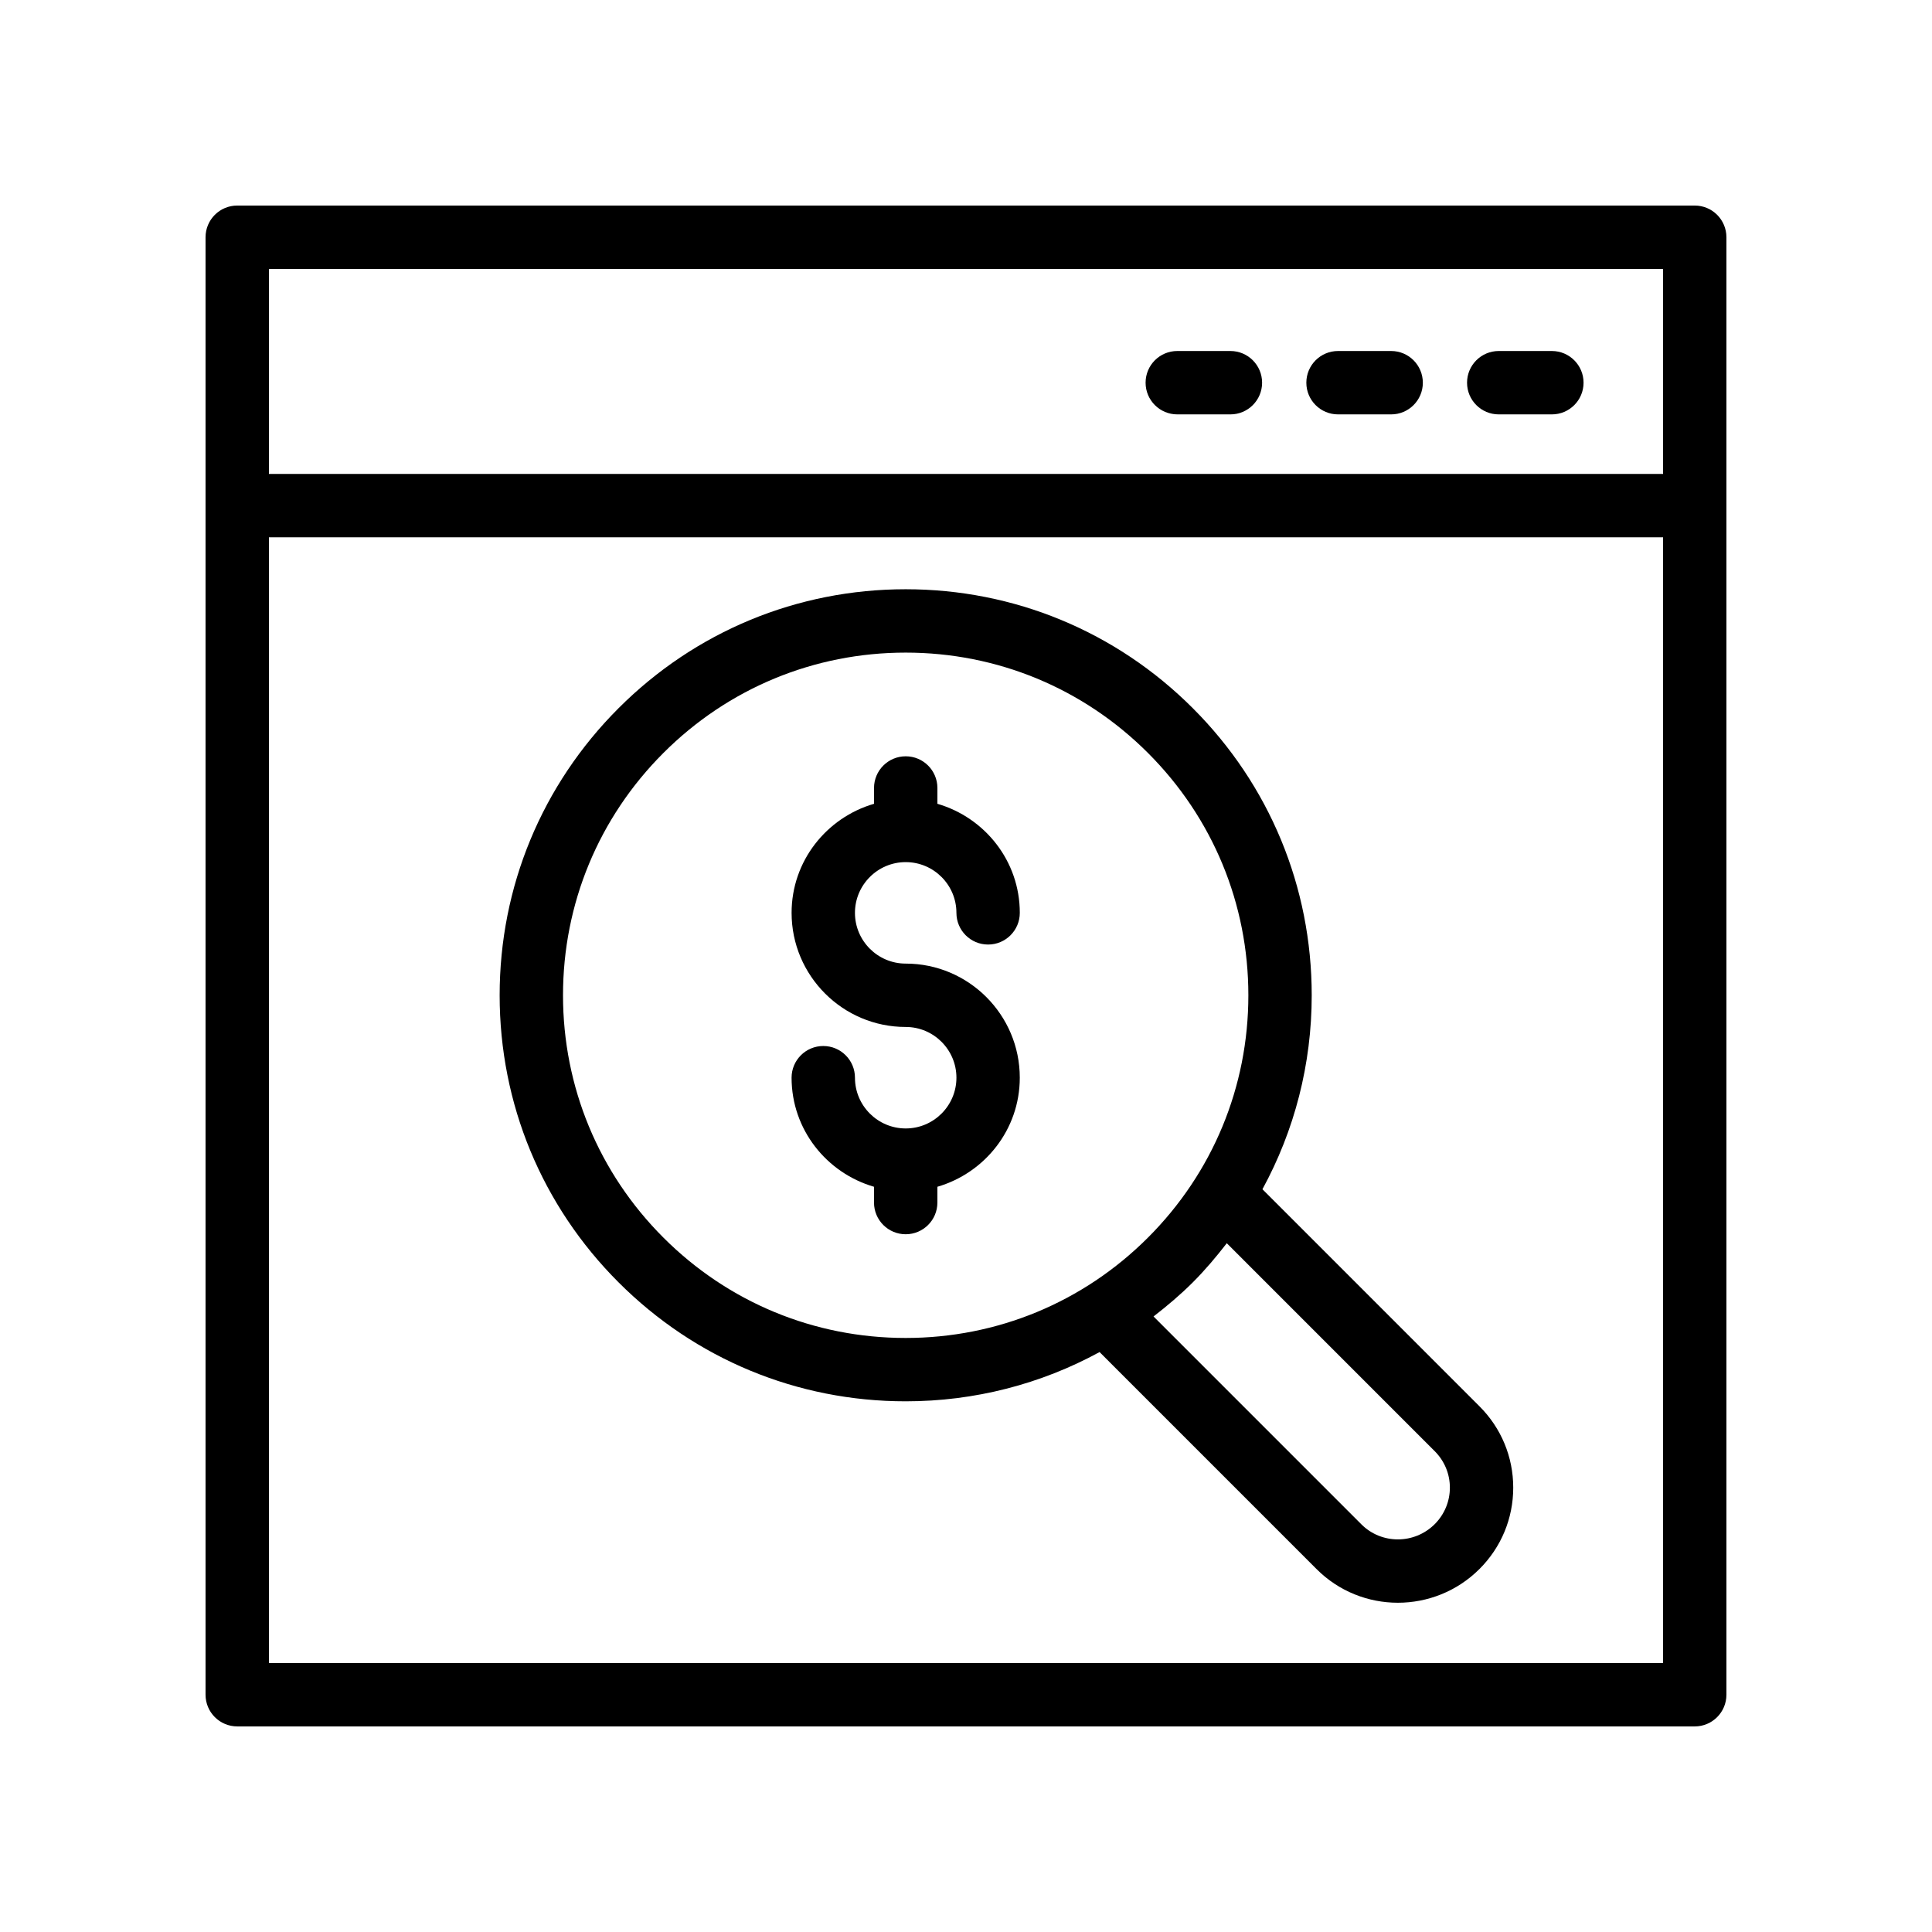
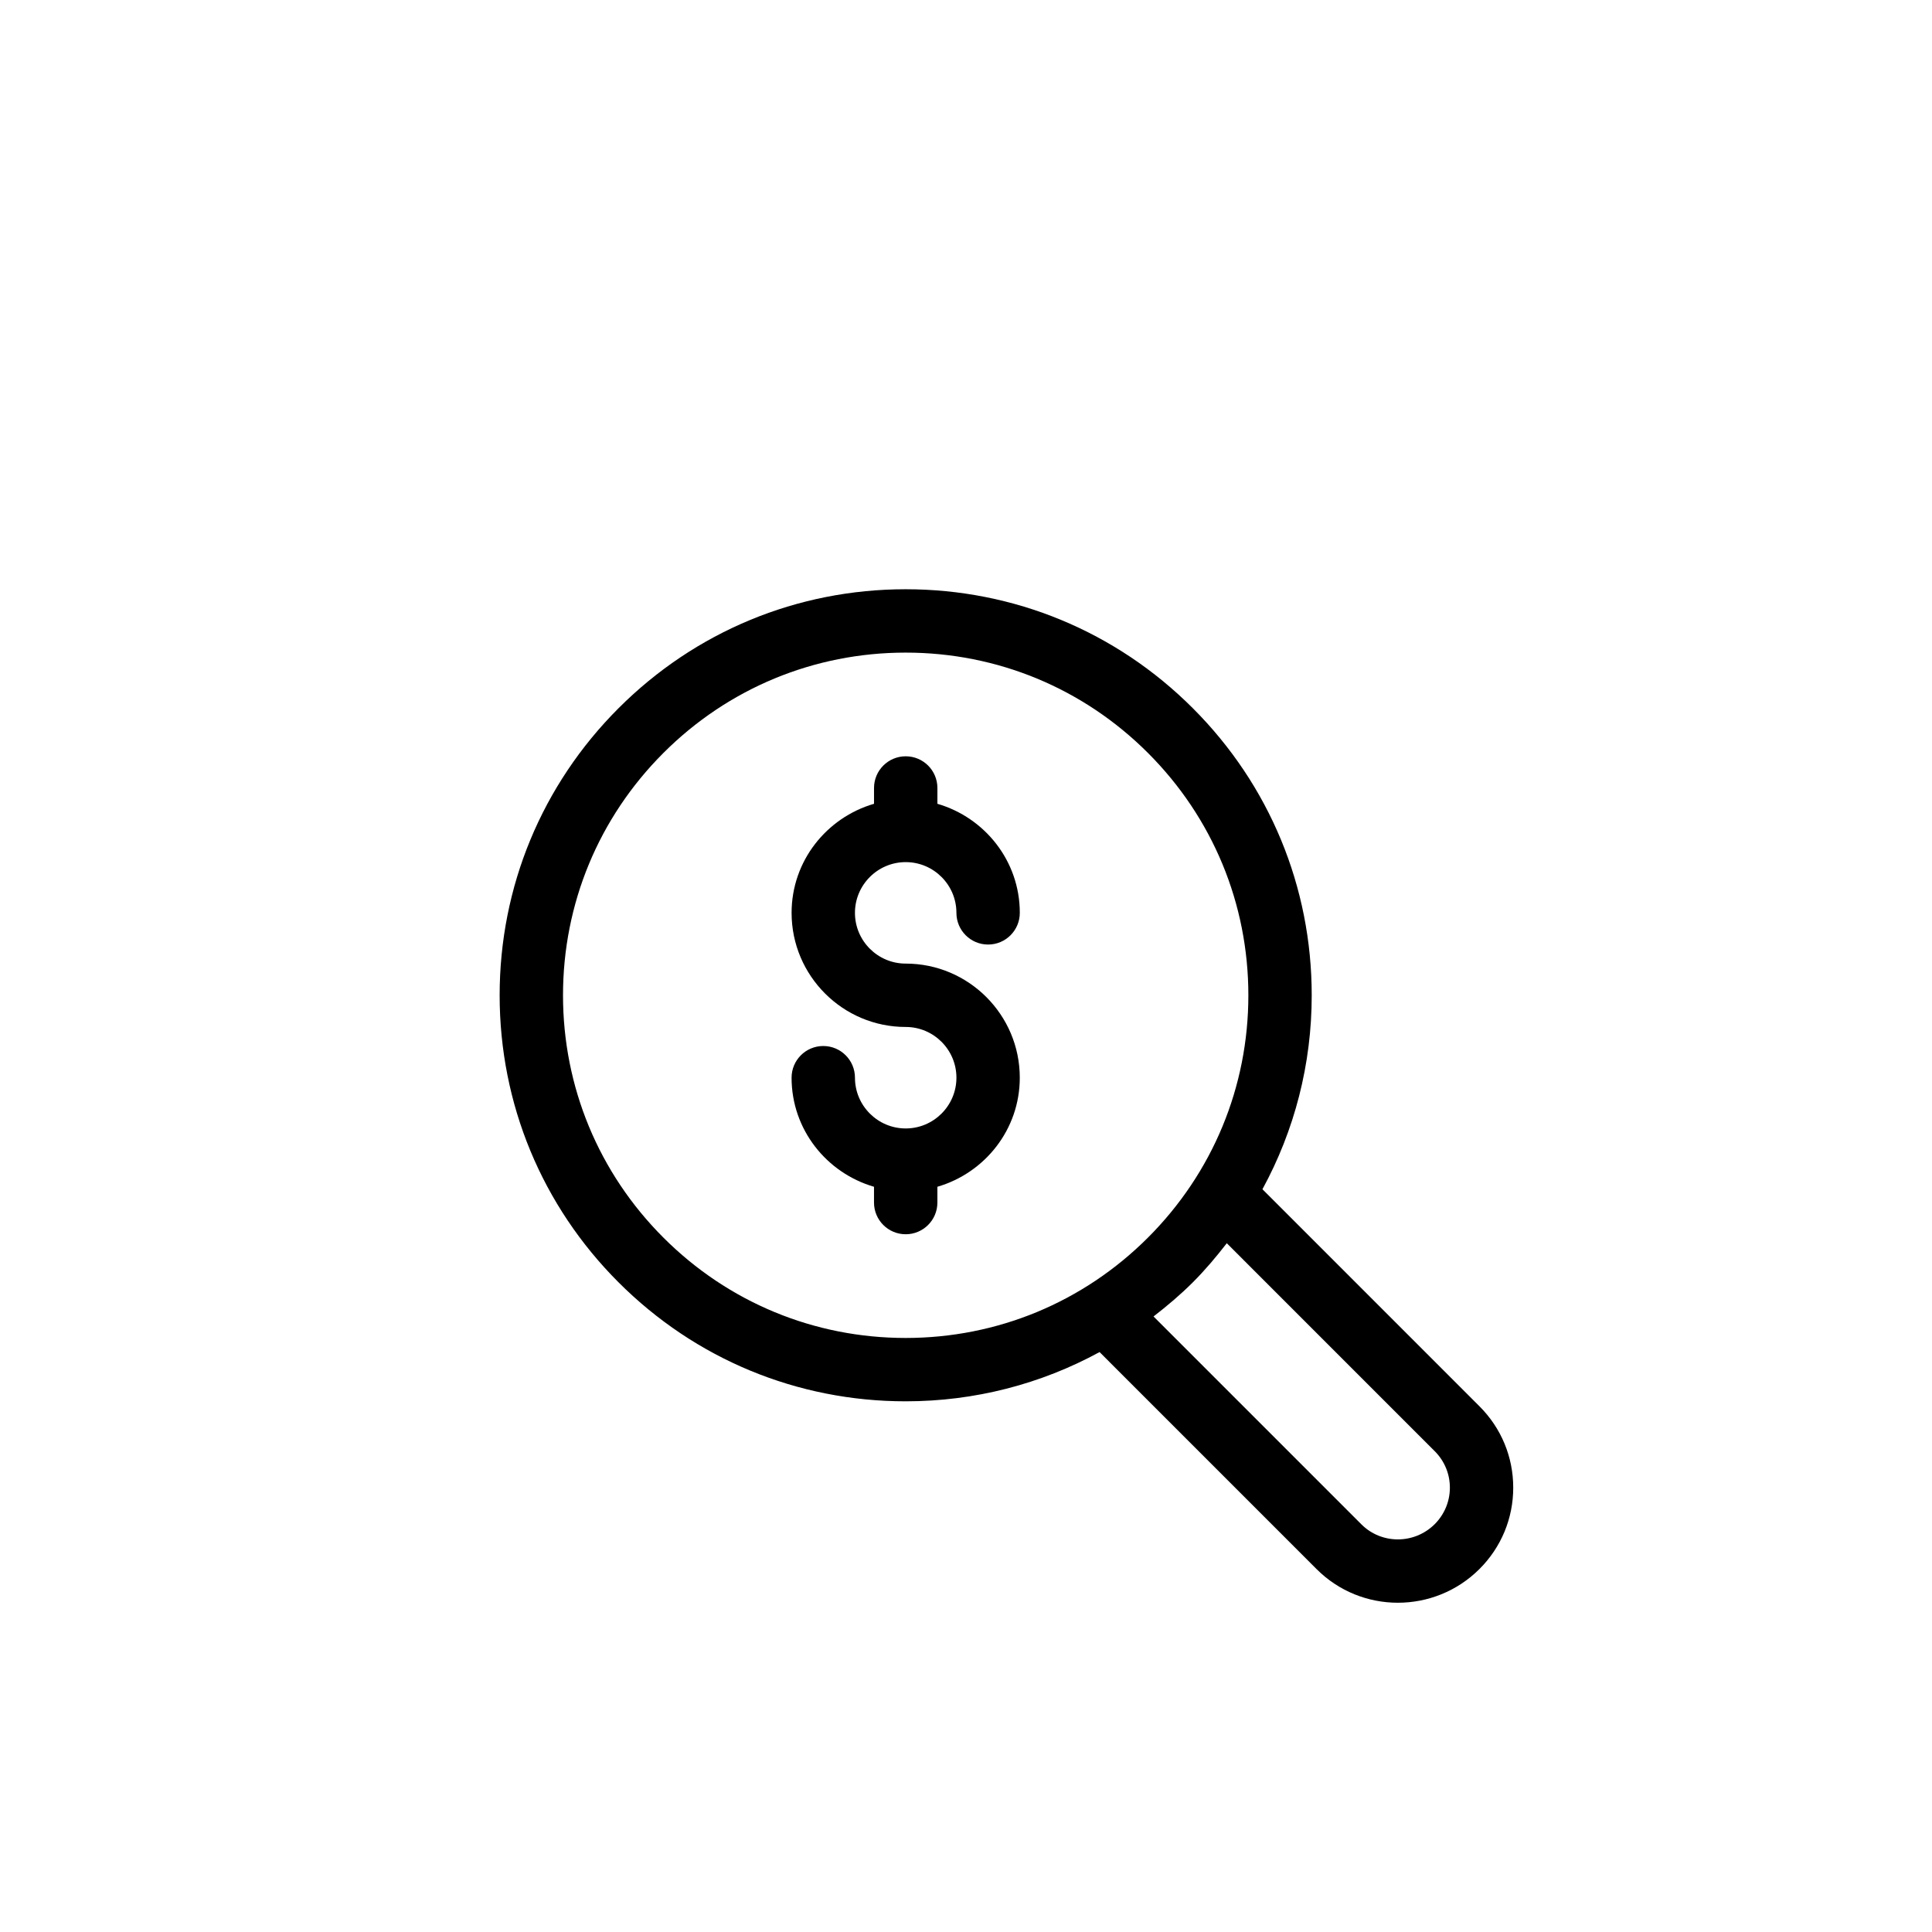
<svg xmlns="http://www.w3.org/2000/svg" fill="#000000" width="800px" height="800px" version="1.1" viewBox="144 144 512 512">
  <g>
-     <path d="m206.87 601.52h386.25c4.641 0 8.398-3.758 8.398-8.398v-386.25c0-4.637-3.754-8.398-8.398-8.398h-386.25c-4.641 0-8.398 3.758-8.398 8.398v386.25c0.004 4.637 3.758 8.395 8.398 8.395zm8.398-386.25h369.46v54.328l-369.46 0.004zm0 71.125h369.46v298.33h-369.46z" />
-     <path d="m555.26 237.02h-14.078c-4.641 0-8.398 3.758-8.398 8.398 0 4.637 3.754 8.398 8.398 8.398h14.078c4.641 0 8.398-3.758 8.398-8.398 0-4.637-3.758-8.398-8.398-8.398z" />
-     <path d="m512.67 237.02h-14.078c-4.641 0-8.398 3.758-8.398 8.398 0 4.637 3.754 8.398 8.398 8.398h14.078c4.641 0 8.398-3.758 8.398-8.398-0.004-4.637-3.758-8.398-8.398-8.398z" />
-     <path d="m470.07 237.02h-14.078c-4.641 0-8.398 3.758-8.398 8.398 0 4.637 3.754 8.398 8.398 8.398h14.078c4.641 0 8.398-3.758 8.398-8.398 0-4.637-3.754-8.398-8.398-8.398z" />
    <path d="m384.02 372.47c7.414 0 13.441 6.031 13.441 13.445 0 4.637 3.754 8.398 8.398 8.398 4.641 0 8.398-3.758 8.398-8.398 0-13.742-9.266-25.238-21.836-28.902v-4.188c0-4.637-3.754-8.398-8.398-8.398-4.641 0-8.398 3.758-8.398 8.398v4.188c-12.578 3.664-21.844 15.16-21.844 28.902 0 16.676 13.562 30.242 30.242 30.242 7.414 0 13.441 6.031 13.441 13.445 0 7.418-6.027 13.449-13.441 13.449-7.414 0-13.449-6.031-13.449-13.449 0-4.637-3.754-8.398-8.398-8.398-4.641 0-8.398 3.758-8.398 8.398 0 13.742 9.27 25.242 21.844 28.906v4.184c0 4.637 3.754 8.398 8.398 8.398 4.641 0 8.398-3.758 8.398-8.398v-4.184c12.57-3.668 21.836-15.164 21.836-28.906 0-16.676-13.562-30.238-30.234-30.238-7.414 0-13.449-6.031-13.449-13.449 0.004-7.414 6.039-13.445 13.449-13.445z" />
    <path d="m478.56 459.16c8.508-15.594 13.059-33.141 13.059-51.398 0-28.742-11.191-55.766-31.52-76.09-20.32-20.324-47.34-31.516-76.09-31.516-28.742 0-55.762 11.191-76.078 31.516-20.328 20.324-31.52 47.348-31.52 76.09 0 28.742 11.191 55.762 31.52 76.082 20.32 20.324 47.34 31.52 76.078 31.52 18.258 0 35.801-4.551 51.387-13.051l57.531 57.535c5.93 5.93 13.727 8.895 21.523 8.895 7.832 0 15.66-2.984 21.633-8.949 5.766-5.766 8.938-13.418 8.938-21.551 0-8.133-3.172-15.789-8.938-21.551zm-94.551 39.414c-24.254 0-47.059-9.445-64.207-26.602-17.152-17.152-26.598-39.957-26.598-64.211 0-24.254 9.445-47.059 26.602-64.215 17.145-17.148 39.949-26.598 64.207-26.598 24.266 0 47.066 9.445 64.215 26.598 17.156 17.156 26.602 39.957 26.602 64.215 0 24.254-9.445 47.059-26.602 64.211-17.148 17.152-39.953 26.602-64.219 26.602zm140.2 49.348c-5.379 5.359-14.078 5.379-19.41 0.059l-55.102-55.105c3.609-2.797 7.117-5.746 10.398-9.027 3.277-3.273 6.223-6.781 9.016-10.383l55.102 55.109c2.59 2.59 4.019 6.023 4.019 9.672-0.004 3.644-1.43 7.078-4.023 9.676z" />
  </g>
</svg>